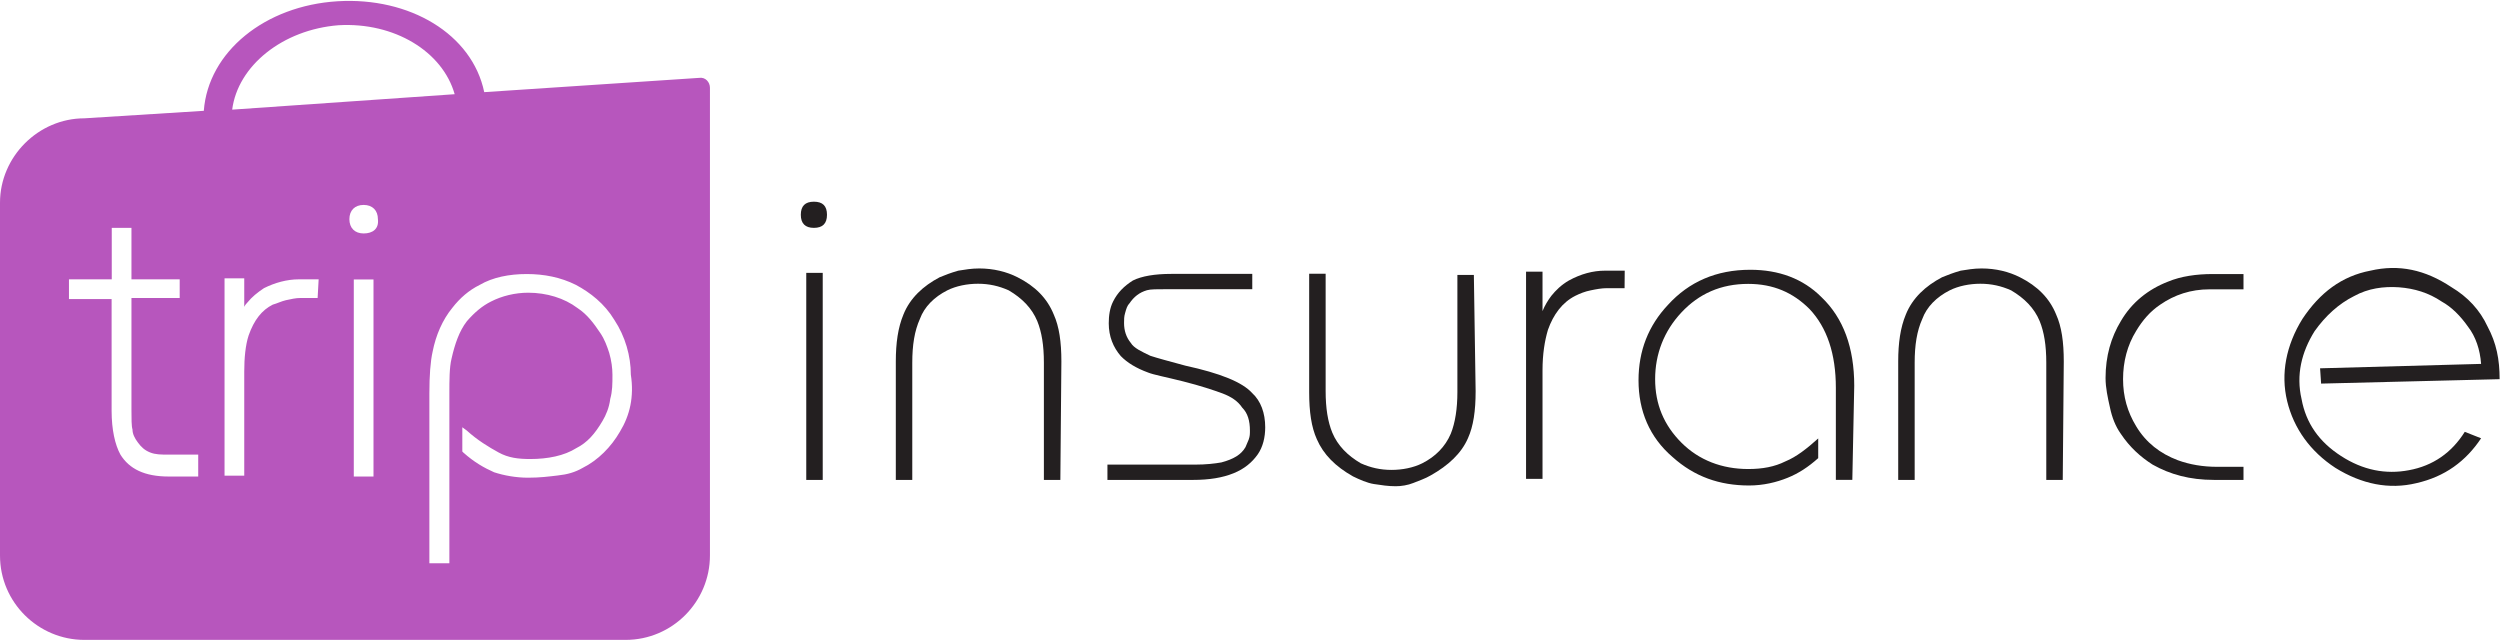
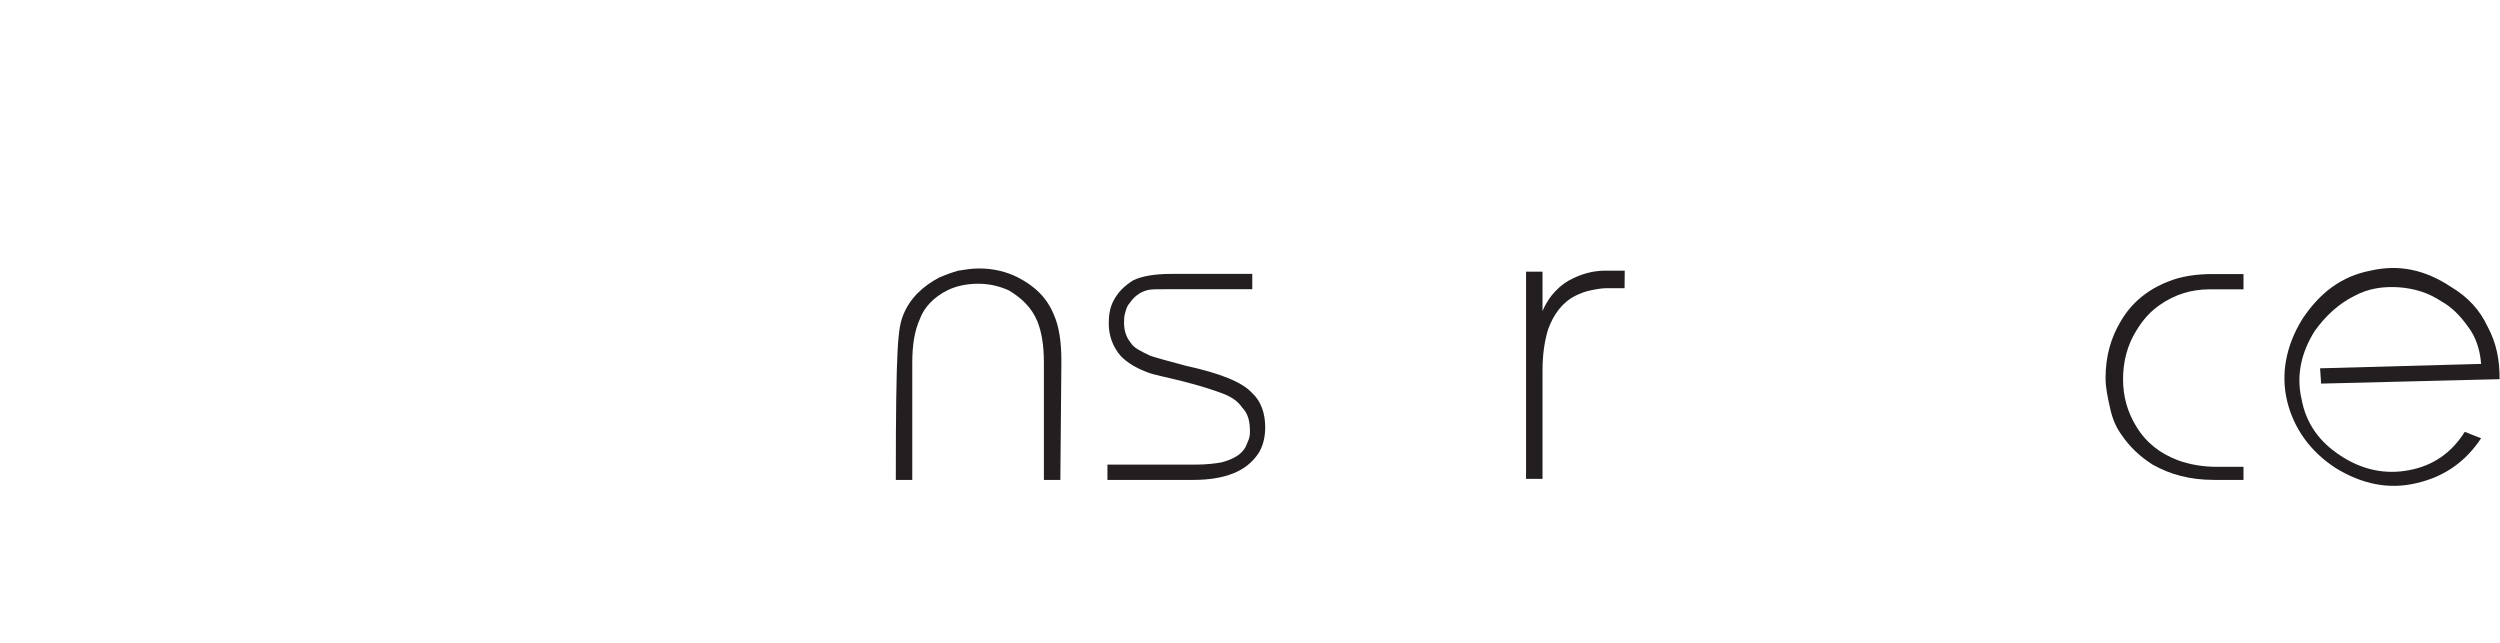
<svg xmlns="http://www.w3.org/2000/svg" width="626" height="161" viewBox="0 0 626 161" fill="none">
  <g clip-path="url(#clip0_14241_15334)">
-     <path d="M207.078 53.781C207.078 55.99 205.974 57.058 203.801 57.058C201.629 57.058 200.524 55.953 200.524 53.781C200.524 51.572 201.629 50.504 203.801 50.504C206.011 50.504 207.078 51.572 207.078 53.781ZM206.011 120.168H201.887V68.325H206.011V120.168Z" fill="#231F20" />
-     <path d="M265.513 120.169H261.389V90.823C261.389 86.441 260.836 83.127 259.732 80.402C258.37 77.125 255.903 74.658 252.589 72.707C250.122 71.602 247.655 71.05 244.893 71.05C242.168 71.05 239.407 71.602 237.198 72.707C233.921 74.364 231.454 76.831 230.349 79.85C228.987 82.869 228.434 86.441 228.434 90.823V120.169H224.311V90.528C224.311 85.852 224.863 82.022 226.225 78.746C227.882 74.622 231.159 71.602 235.283 69.43C236.645 68.878 238.008 68.325 239.959 67.773C241.616 67.515 243.236 67.221 245.188 67.221C248.759 67.221 252.036 68.031 254.798 69.43C259.18 71.639 262.199 74.658 263.856 78.746C265.218 81.765 265.77 85.594 265.77 90.528L265.513 120.169Z" fill="#231F20" />
+     <path d="M265.513 120.169H261.389V90.823C261.389 86.441 260.836 83.127 259.732 80.402C258.37 77.125 255.903 74.658 252.589 72.707C250.122 71.602 247.655 71.05 244.893 71.05C242.168 71.05 239.407 71.602 237.198 72.707C233.921 74.364 231.454 76.831 230.349 79.85C228.987 82.869 228.434 86.441 228.434 90.823V120.169H224.311C224.311 85.852 224.863 82.022 226.225 78.746C227.882 74.622 231.159 71.602 235.283 69.43C236.645 68.878 238.008 68.325 239.959 67.773C241.616 67.515 243.236 67.221 245.188 67.221C248.759 67.221 252.036 68.031 254.798 69.43C259.18 71.639 262.199 74.658 263.856 78.746C265.218 81.765 265.77 85.594 265.77 90.528L265.513 120.169Z" fill="#231F20" />
    <path d="M316.809 106.988C316.809 109.455 316.257 111.922 314.895 113.836C313.532 115.751 311.617 117.408 308.856 118.513C306.131 119.617 302.817 120.17 298.694 120.17H277.301V116.34H299.246C301.971 116.34 304.18 116.082 305.837 115.788C308.856 114.978 310.771 113.873 311.875 111.959C312.133 111.406 312.428 110.596 312.685 110.044C312.98 109.197 312.98 108.645 312.98 107.835C312.98 105.368 312.428 103.453 311.065 102.091C309.961 100.434 308.34 99.366 306.131 98.519C303.922 97.709 300.645 96.604 296.263 95.5C291.882 94.395 288.862 93.843 287.5 93.29C284.481 92.186 282.272 90.824 280.651 89.167C278.737 86.957 277.632 84.233 277.632 80.956C277.632 79.041 277.89 77.126 278.737 75.469C279.841 73.26 281.462 71.64 283.671 70.241C285.88 69.136 289.157 68.584 293.281 68.584H313.569V72.413H292.434C289.709 72.413 288.052 72.413 287.206 72.671C285.291 73.223 283.928 74.328 282.824 75.948C282.272 76.5 282.014 77.31 281.719 78.415C281.462 79.225 281.462 80.072 281.462 80.882C281.462 82.797 282.014 84.454 283.118 85.816C283.928 87.178 285.843 88.025 288.052 89.093C289.709 89.645 292.729 90.455 296.816 91.56C305.579 93.475 311.065 95.684 313.532 98.409C315.705 100.397 316.809 103.416 316.809 106.988Z" fill="#231F20" />
-     <path d="M369.497 97.93C369.497 102.864 368.945 106.693 367.583 109.712C365.926 113.542 362.649 116.561 358.267 119.028C356.905 119.838 355.248 120.39 353.885 120.942C352.523 121.495 350.866 121.752 349.504 121.752C347.589 121.752 345.932 121.495 344.017 121.2C342.361 120.942 340.446 120.096 338.789 119.286C334.407 116.819 331.388 113.799 329.731 109.97C328.369 106.951 327.816 103.121 327.816 98.187V68.547H331.94V97.893C331.94 102.274 332.493 105.588 333.597 108.313C334.96 111.59 337.427 114.057 340.74 116.008C343.207 117.113 345.674 117.665 348.436 117.665C351.161 117.665 353.922 117.113 356.131 116.008C359.408 114.352 361.875 111.885 363.275 108.608C364.379 105.883 364.931 102.311 364.931 98.187V68.841H369.055L369.497 97.93Z" fill="#231F20" />
    <path d="M406.793 72.157H402.411C401.049 72.157 399.686 72.415 398.287 72.709C396.925 72.967 395.563 73.519 394.458 74.072C391.181 75.729 388.972 78.748 387.609 82.577C386.799 85.302 386.247 88.616 386.247 92.74V119.913H382.123V68.033H386.247V77.901C386.799 76.539 387.609 75.176 388.456 74.072C389.561 72.709 390.923 71.347 392.838 70.242C395.857 68.585 398.876 67.775 401.896 67.775H406.83L406.793 72.157Z" fill="#231F20" />
-     <path d="M463.822 120.167H459.698V97.118C459.698 88.612 457.489 82.021 453.107 77.382C448.983 73.258 444.05 71.085 437.753 71.085C430.905 71.085 425.418 73.552 421.037 78.229C416.655 82.905 414.446 88.649 414.446 94.945C414.446 101.242 416.655 106.47 421.037 110.852C425.418 115.233 431.199 117.443 437.753 117.443C441.325 117.443 444.344 116.89 447.069 115.528C449.794 114.423 452.555 112.251 455.28 109.784V114.718C452.813 116.927 450.346 118.547 447.584 119.652C444.86 120.756 441.546 121.566 437.974 121.566C430.573 121.566 424.277 119.357 418.791 114.423C413.047 109.489 410.285 102.898 410.285 95.24C410.285 87.839 412.752 81.543 417.686 76.314C422.915 70.57 429.763 67.551 438.269 67.551C445.412 67.551 451.45 69.76 456.09 74.399C461.576 79.628 464.301 87.029 464.301 96.602L463.822 120.167Z" fill="#231F20" />
-     <path d="M516.513 120.169H512.389V90.823C512.389 86.441 511.837 83.127 510.732 80.402C509.37 77.125 506.903 74.658 503.589 72.707C501.122 71.602 498.655 71.05 495.893 71.05C493.168 71.05 490.407 71.602 488.198 72.707C484.921 74.364 482.454 76.831 481.349 79.85C479.987 82.869 479.434 86.441 479.434 90.823V120.169H475.311V90.528C475.311 85.852 475.863 82.022 477.225 78.746C478.882 74.622 482.159 71.602 486.283 69.43C487.645 68.878 489.008 68.325 490.959 67.773C492.616 67.515 494.236 67.221 496.188 67.221C499.759 67.221 503.036 68.031 505.798 69.43C510.18 71.639 513.199 74.658 514.856 78.746C516.218 81.765 516.77 85.594 516.77 90.528L516.513 120.169Z" fill="#231F20" />
    <path d="M561.77 120.168H554.369C548.331 120.168 543.397 118.805 539.015 116.338C535.996 114.424 533.271 111.957 531.062 108.643C529.699 106.728 528.853 104.519 528.337 102.052C527.785 99.585 527.232 97.118 527.232 94.651C527.232 89.165 528.595 84.489 531.062 80.402C533.786 75.725 537.91 72.448 542.844 70.534C546.121 69.171 549.987 68.619 554.075 68.619H561.77V72.448H553.264C548.588 72.448 544.501 73.811 540.93 76.278C538.463 77.935 536.548 80.107 534.891 82.869C532.682 86.44 531.614 90.564 531.614 94.946C531.614 99.327 532.719 103.157 534.891 106.728C537.358 110.852 540.93 113.577 545.311 115.234C548.331 116.338 551.608 116.891 555.179 116.891H561.77V120.168Z" fill="#231F20" />
    <path d="M621.267 109.75C617.438 115.494 612.209 119.36 605.066 120.98C598.217 122.637 591.369 121.238 584.778 117.151C578.482 113.027 574.358 107.283 572.701 100.435C571.044 93.586 572.443 86.443 576.53 79.852C580.912 73.261 586.398 69.137 593.541 67.775C600.684 66.118 607.238 67.517 613.829 71.899C617.953 74.366 620.972 77.643 622.887 81.767C625.096 85.891 625.906 89.978 625.906 94.948L581.206 96.053L580.949 92.224L621.267 91.119C621.009 87.547 619.905 84.27 617.99 81.803C616.075 79.079 613.866 76.87 611.399 75.507C608.122 73.298 604.551 72.23 600.684 71.936C596.855 71.678 592.989 72.193 589.454 74.145C585.625 76.059 582.311 79.079 579.586 82.908C576.309 88.137 574.91 93.881 576.309 99.919C577.414 105.958 580.691 110.634 586.177 114.169C591.663 117.74 597.407 118.845 603.188 117.74C609.227 116.636 613.903 113.359 617.18 108.13L621.267 109.75Z" fill="#231F20" />
-     <path d="M121.25 23.072C118.231 8.528 102.582 -0.787 84.503 0.317C66.387 1.422 52.138 12.947 51.033 27.748L21.135 29.626C9.61 29.626 0 39.236 0 50.761V139.094C0 150.876 9.61 160.229 21.135 160.229H156.634C168.417 160.229 177.769 150.618 177.769 139.094V21.968C177.769 20.605 176.665 19.243 175.045 19.501L121.25 23.072ZM84.761 6.319C98.753 5.509 110.83 12.91 113.849 23.588L58.14 27.454C59.539 16.481 70.769 7.423 84.761 6.319ZM49.634 119.321H42.233C36.194 119.321 32.365 117.406 30.156 113.835C28.794 111.368 27.947 107.538 27.947 102.862V74.879H17.269V69.945H27.984V57.057H32.917V69.945H44.995V74.621H32.917V102.604C32.917 104.814 32.917 106.728 33.175 107.538C33.175 108.643 33.728 109.748 34.538 110.815C35.348 111.92 36.194 112.73 37.557 113.282C38.919 113.835 40.282 113.835 42.233 113.835H49.634V118.769V119.321ZM79.532 74.621H75.151C74.046 74.621 72.941 74.879 71.579 75.173C70.474 75.431 69.37 75.983 68.302 76.278C65.577 77.64 63.626 80.107 62.264 83.973C61.453 86.44 61.159 89.717 61.159 93.031V119.1H56.225V69.687H61.159V76.83C61.417 76.278 61.711 76.02 61.969 75.725C63.074 74.363 64.436 73.258 66.093 72.154C68.817 70.792 71.837 69.945 74.856 69.945H79.79L79.532 74.621ZM93.524 119.321H88.59V69.981H93.524V119.321ZM91.057 58.457C88.848 58.457 87.486 57.094 87.486 54.885C87.486 52.676 88.848 51.313 91.057 51.313C93.266 51.313 94.629 52.676 94.629 54.885C94.923 57.352 93.266 58.457 91.057 58.457ZM155.235 108.091C153.026 111.92 149.749 115.234 145.92 117.149C144.005 118.253 142.09 118.805 139.623 119.063C137.414 119.321 135.242 119.616 132.222 119.616C129.203 119.616 126.184 119.063 123.717 118.253C121.25 117.149 118.783 115.786 116.021 113.319L115.764 113.061V106.986L116.868 107.796C119.593 110.263 122.355 111.92 124.821 113.282C127.288 114.645 129.755 114.939 132.775 114.939C137.156 114.939 141.28 114.129 144.3 112.215C147.024 110.852 148.976 108.643 150.89 105.366C151.7 104.004 152.547 102.089 152.805 99.88C153.357 97.965 153.357 96.05 153.357 93.841C153.357 92.184 153.1 90.27 152.547 88.355C151.995 86.698 151.443 85.078 150.338 83.421C148.681 80.954 147.061 78.745 144.594 77.125C141.317 74.658 136.899 73.295 132.259 73.295C128.982 73.295 125.668 74.105 122.944 75.505C120.734 76.609 118.82 78.229 116.905 80.439C114.99 82.906 113.886 86.183 113.076 89.754C112.523 91.963 112.523 95.24 112.523 98.517V141.045H107.516V98.481C107.516 94.099 107.774 90.527 108.326 88.06C109.136 83.936 110.793 80.107 113.26 77.088C115.175 74.621 117.384 72.706 120.108 71.344C123.385 69.429 127.509 68.619 131.891 68.619C136.273 68.619 140.397 69.429 144.226 71.344C147.797 73.258 151.369 76.02 153.836 80.107C156.561 84.231 157.96 89.165 157.96 93.804C158.807 99.327 157.739 103.967 155.235 108.091Z" fill="#B756BD" />
  </g>
  <defs>
    <clipPath id="clip0_14241_15334">
      <rect width="625.906" height="160" fill="white" transform="translate(0 0.229)" />
    </clipPath>
  </defs>
</svg>